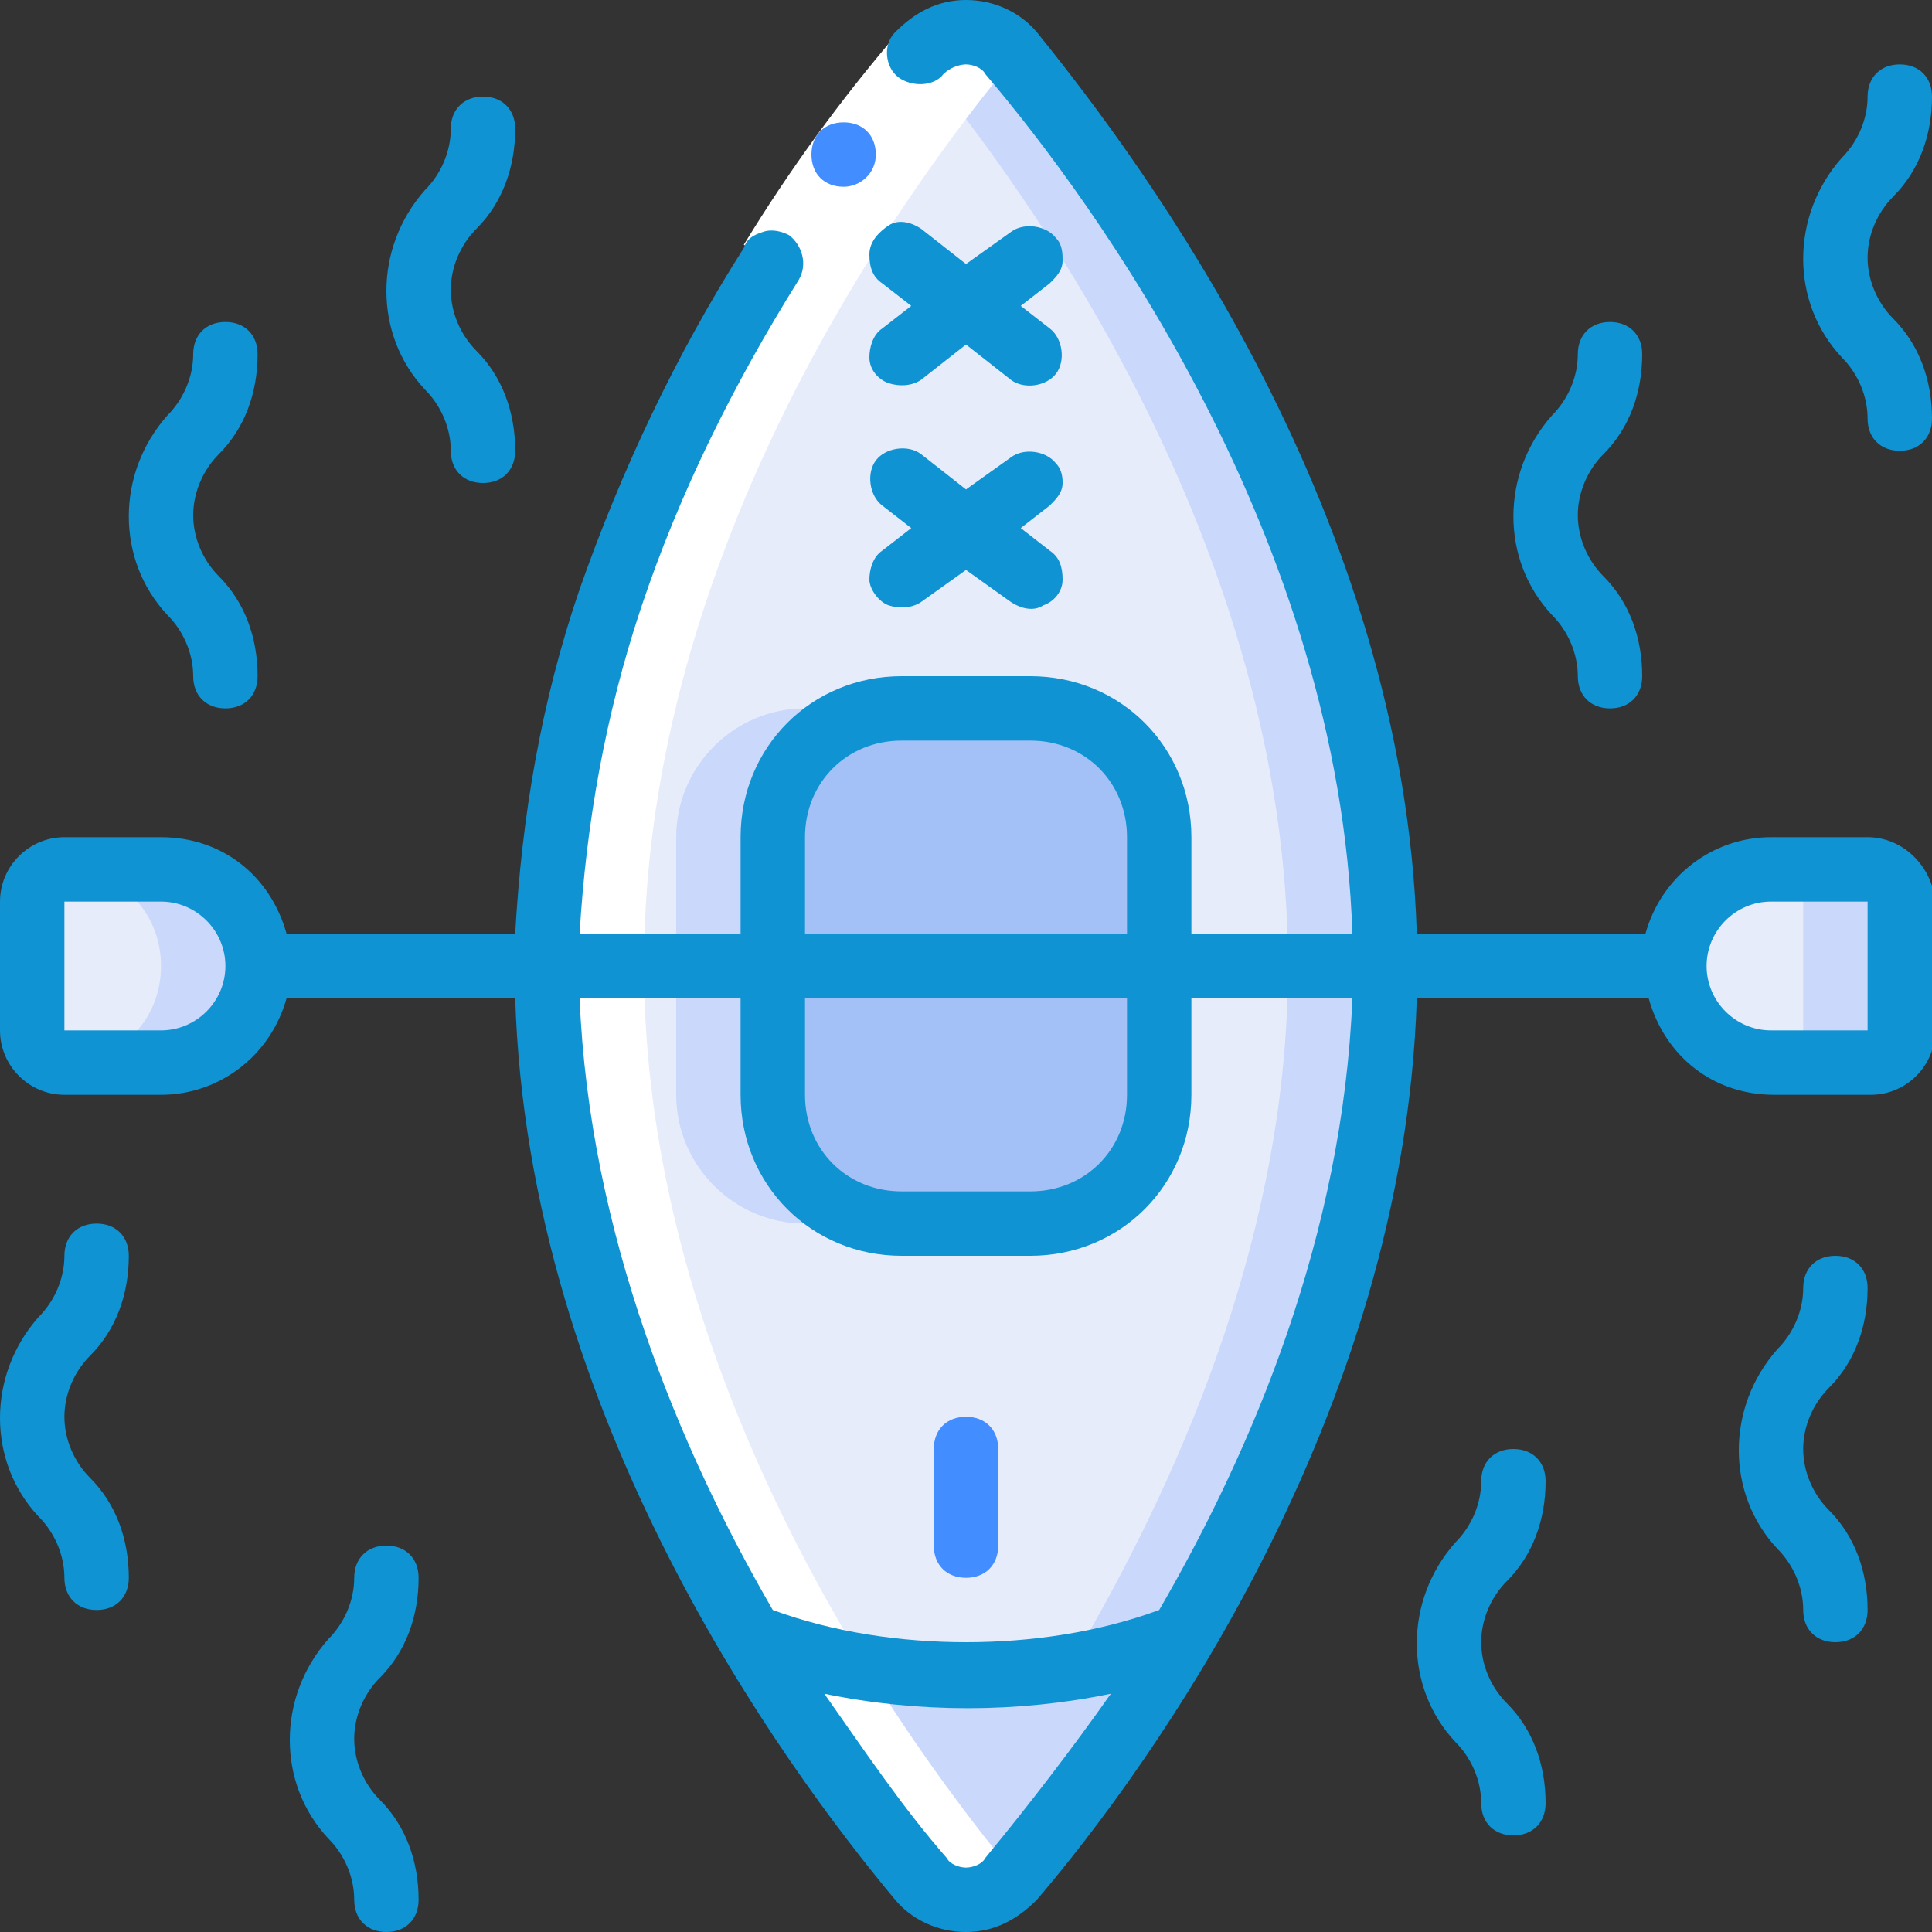
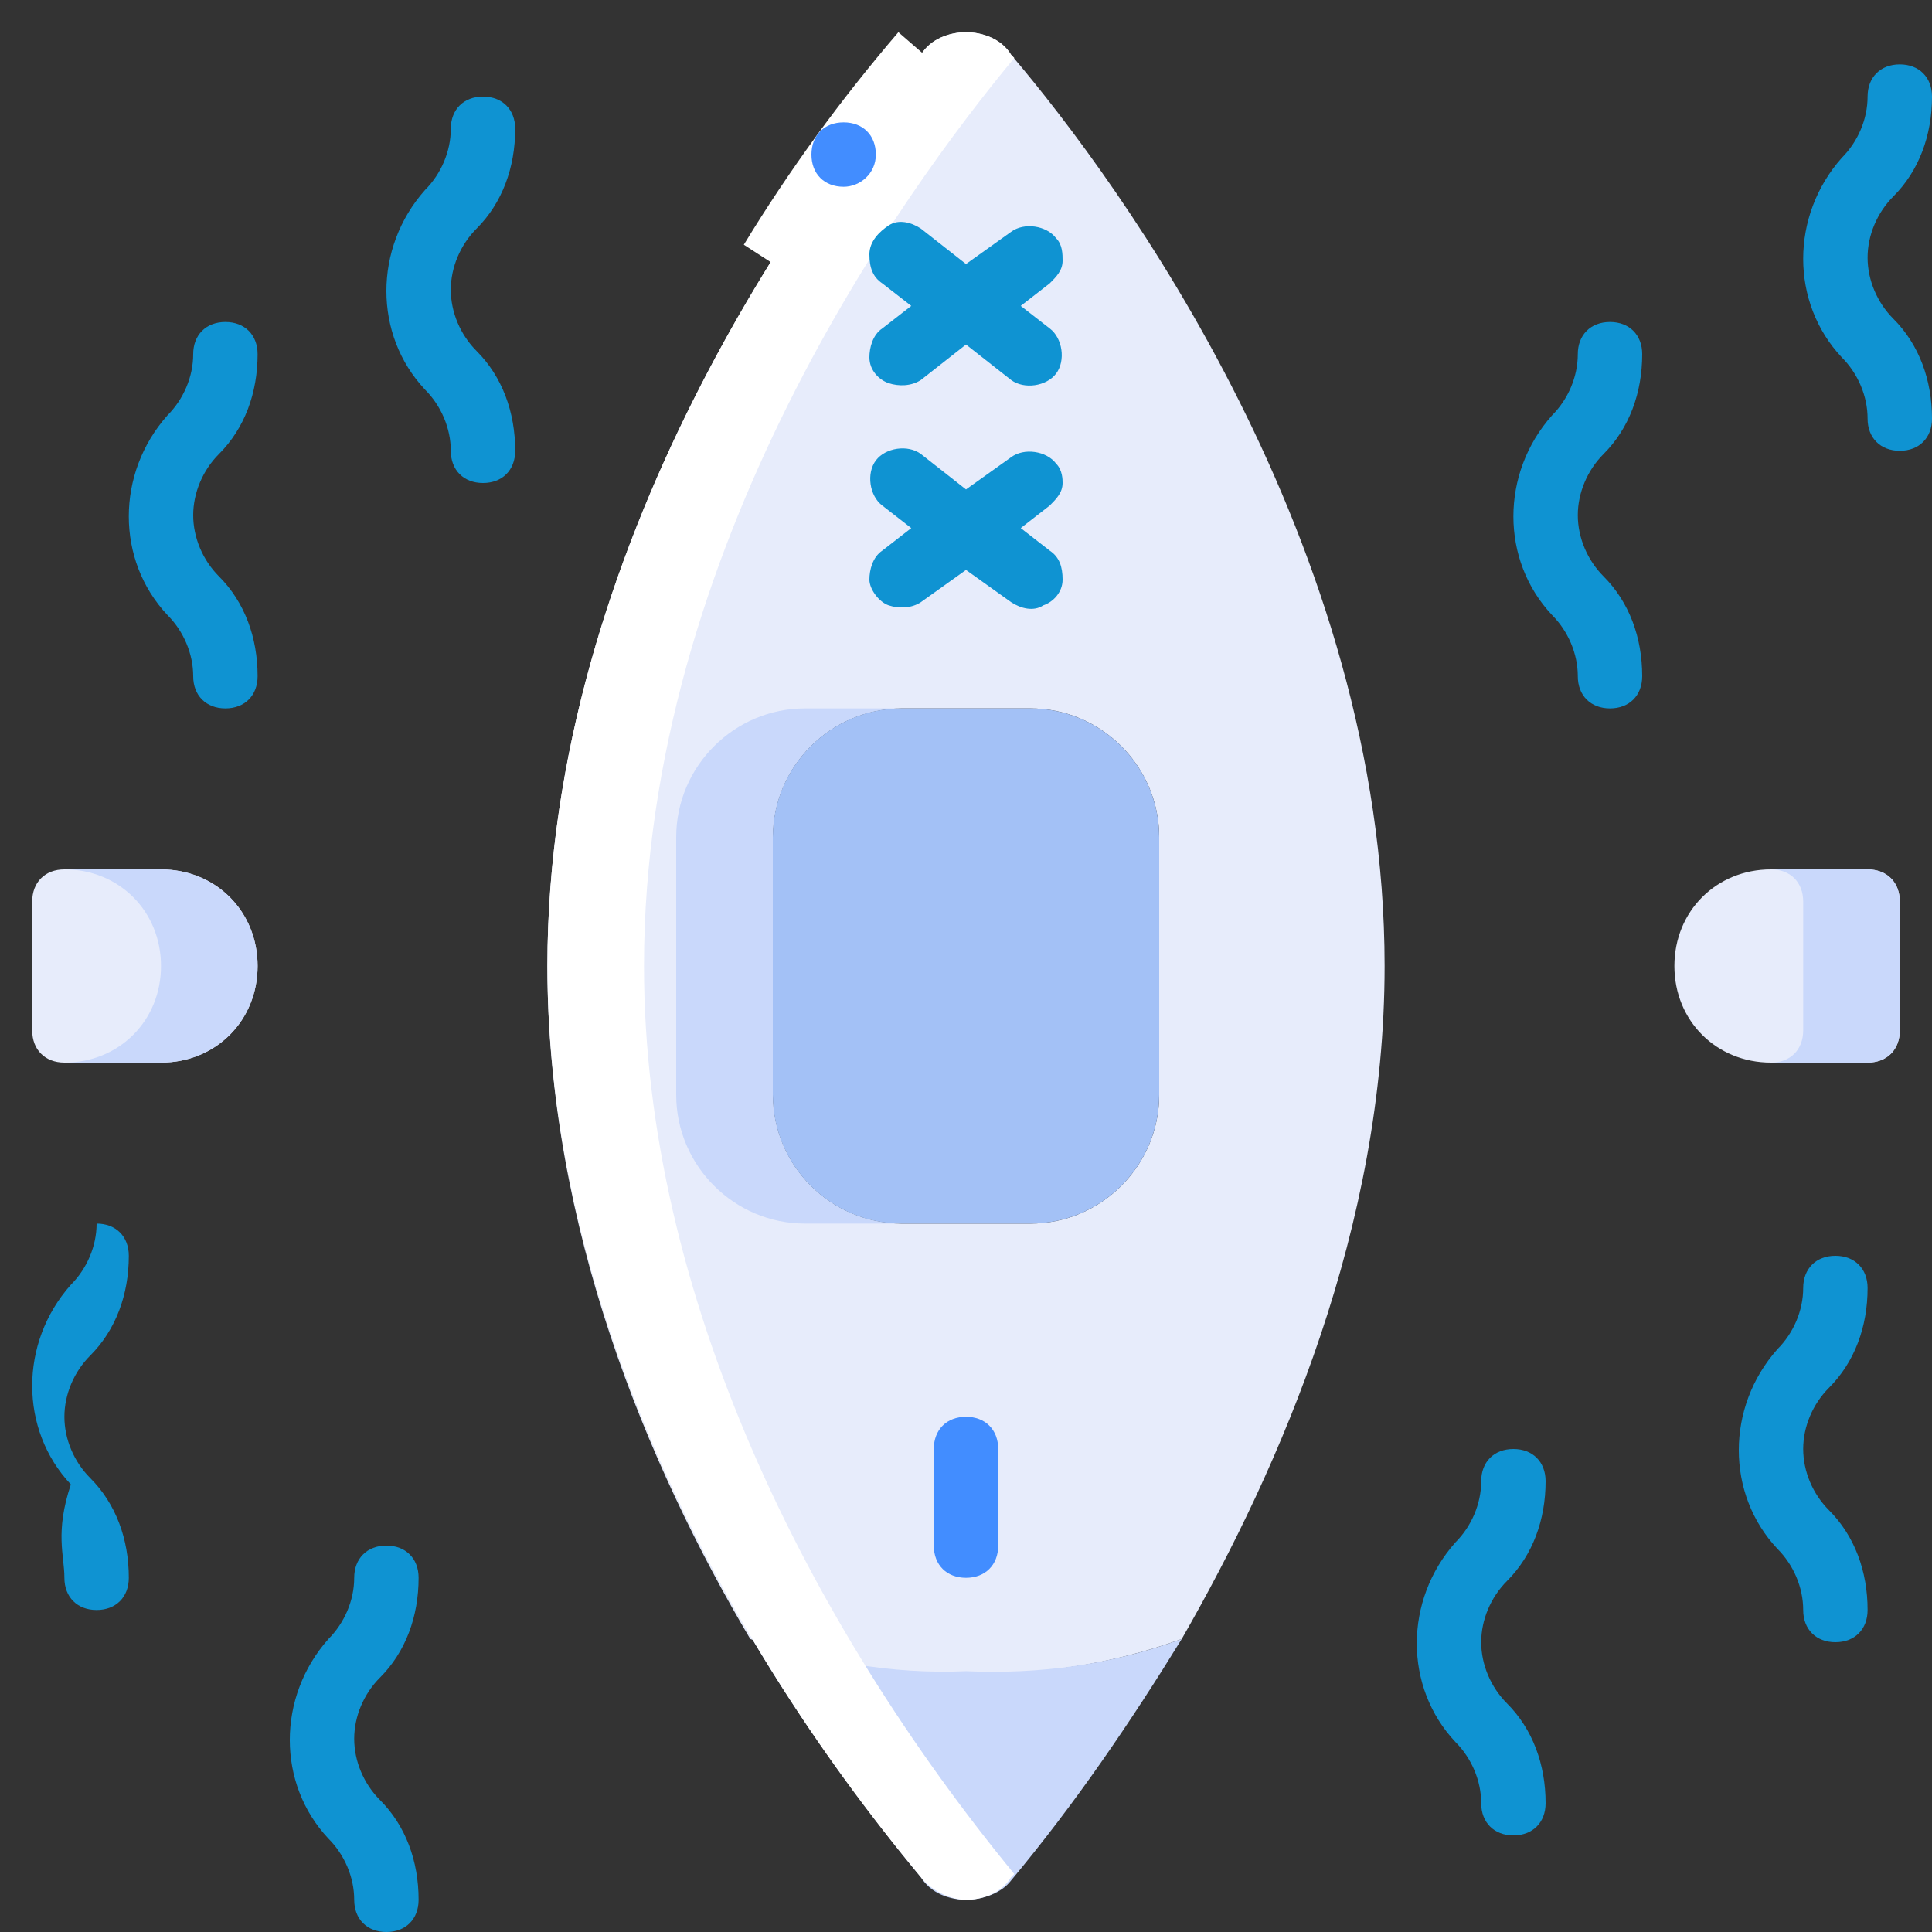
<svg xmlns="http://www.w3.org/2000/svg" version="1.1" id="Layer_1" x="0px" y="0px" viewBox="0 0 60 60" style="enable-background:new 0 0 60 60;" xml:space="preserve">
  <rect x="0" y="0" width="60" height="60" fill="#333333" stroke="none" />
  <style type="text/css">
	.st0{fill:#E7ECFB;}
	.st1{fill:#C9D8FB;}
	.st2{fill:#A3C1F6;}
	.st3{fill:#FFFFFF;}
	.st4{fill:#428DFF;}
	.st5{fill:#0F93D2;}
</style>
  <g id="Page-1">
    <g id="_x30_99---Kyak">
      <path id="Shape" class="st0" d="M31.4,1.7C31.1,1.2,30.5,1,30,1s-1.1,0.2-1.4,0.7C25.2,5.7,17,16.9,17,30c0,8.1,3.1,15.5,6.3,20.9    c2.1,0.8,4.4,1.2,6.7,1.1c2.3,0,4.5-0.3,6.7-1.1C39.8,45.5,43,38.1,43,30C43,16.9,34.8,5.7,31.4,1.7z M36,34c0,2.2-1.8,4-4,4h-4    c-2.2,0-4-1.8-4-4v-8c0-2.2,1.8-4,4-4h4c2.2,0,4,1.8,4,4V34z" />
      <path id="Shape_00000122697220927975922190000016758121652048477351_" class="st1" d="M28,22h-3c-2.2,0-4,1.8-4,4v8    c0,2.2,1.8,4,4,4h3c-2.2,0-4-1.8-4-4v-8C24,23.8,25.8,22,28,22z" />
-       <path id="Shape_00000011740193031916014440000012957481351720321725_" class="st1" d="M31.4,1.7C31.1,1.2,30.5,1,30,1    s-1.1,0.2-1.4,0.7l-0.1,0.1C31.9,5.9,40,17,40,30c0,8.1-3.2,15.5-6.3,20.9c-1.7,0.6-3.4,1-5.2,1.1c0.5,0,1,0.1,1.5,0.1    c2.3,0,4.5-0.3,6.7-1.1C39.8,45.5,43,38.1,43,30C43,16.9,34.8,5.7,31.4,1.7z" />
      <path id="Shape_00000010283627938739979490000006573662853276657833_" class="st1" d="M36.7,50.9c-1.6,2.6-3.3,5.1-5.3,7.5    C31.1,58.8,30.5,59,30,59s-1.1-0.2-1.4-0.7c-1.9-2.3-3.7-4.8-5.3-7.5c2.1,0.8,4.4,1.2,6.7,1.1C32.3,52,34.5,51.7,36.7,50.9z" />
      <path id="Rectangle-path" class="st2" d="M28,22h4c2.2,0,4,1.8,4,4v8c0,2.2-1.8,4-4,4h-4c-2.2,0-4-1.8-4-4v-8    C24,23.8,25.8,22,28,22z" />
      <path id="Shape_00000039128785140198023640000010306204971874570645_" class="st0" d="M55,27h3c0.6,0,1,0.4,1,1v4c0,0.6-0.4,1-1,1    h-3c-1.7,0-3-1.3-3-3S53.3,27,55,27z" />
      <path id="Shape_00000168805251385582944300000003408968489370643328_" class="st1" d="M58,27h-3c0.6,0,1,0.4,1,1v4    c0,0.6-0.4,1-1,1h3c0.6,0,1-0.4,1-1v-4C59,27.4,58.6,27,58,27z" />
      <path id="Shape_00000010283416966185070970000017254117817483051168_" class="st0" d="M5,33H2c-0.6,0-1-0.4-1-1v-4    c0-0.6,0.4-1,1-1h3c1.7,0,3,1.3,3,3S6.7,33,5,33z" />
      <path id="Shape_00000050661126645733759760000006882187822737481658_" class="st1" d="M5,27H2c1.7,0,3,1.3,3,3s-1.3,3-3,3h3    c1.7,0,3-1.3,3-3S6.7,27,5,27z" />
      <path id="Shape_00000098214274720708583690000015034817153729578904_" class="st3" d="M20,30c0-13,8.1-24.1,11.5-28.2l-0.1-0.1    C31.1,1.2,30.5,1,30,1s-1.1,0.2-1.4,0.7C25.2,5.7,17,16.9,17,30c0,10.2,5.1,20.5,11.6,28.3c0.3,0.4,0.9,0.7,1.4,0.7    s1.1-0.2,1.4-0.7c0,0,0.1-0.1,0.1-0.1C25.1,50.4,20,40.2,20,30z" />
      <path id="Shape_00000134964968796628636810000012602905318358091697_" class="st3" d="M24.8,8.7l-1.7-1.1c1.4-2.3,3-4.5,4.8-6.6    l1.5,1.3C27.7,4.3,26.2,6.5,24.8,8.7z" />
      <path id="Shape_00000070825516344518608070000001947003169714176165_" class="st4" d="M26.2,5.8c-0.6,0-1-0.4-1-1c0-0.6,0.4-1,1-1    h0c0.6,0,1,0.4,1,1S26.7,5.8,26.2,5.8z" />
-       <path id="Shape_00000004541347159597632640000001363322030733408188_" class="st5" d="M58,26h-3c-1.8,0-3.4,1.2-3.9,3H44    C43.6,16,35.6,5.2,32.2,1c-0.5-0.6-1.3-1-2.2-1s-1.6,0.4-2.2,1c-0.4,0.4-0.3,1.1,0.1,1.4s1.1,0.3,1.4-0.1C29.5,2.1,29.8,2,30,2    s0.5,0.1,0.6,0.3C34,6.3,41.6,16.7,42,29h-5v-3c0-2.8-2.2-5-5-5h-4c-2.8,0-5,2.2-5,5v3h-5c0.2-3.4,0.8-6.8,1.9-10.1    c1.2-3.6,2.9-7,4.9-10.2c0.3-0.5,0.1-1.1-0.3-1.4c-0.2-0.1-0.5-0.2-0.8-0.1c-0.3,0.1-0.5,0.2-0.6,0.5C21,11,19.3,14.6,18,18.3    c-1.2,3.5-1.8,7.1-2,10.7H8.9c-0.5-1.8-2-3-3.9-3H2c-1.1,0-2,0.9-2,2v4c0,1.1,0.9,2,2,2h3c1.8,0,3.4-1.2,3.9-3H16    c0.4,13,8.3,23.8,11.8,28c0.5,0.6,1.3,1,2.2,1s1.6-0.4,2.2-1c3.5-4.1,11.4-15,11.8-28h7.2c0.5,1.8,2,3,3.9,3h3c1.1,0,2-0.9,2-2v-4    C60,26.9,59.1,26,58,26z M25,26c0-1.7,1.3-3,3-3h4c1.7,0,3,1.3,3,3v3H25V26z M25,31h10v3c0,1.7-1.3,3-3,3h-4c-1.7,0-3-1.3-3-3V31z     M5,32H2v-4h3c1.1,0,2,0.9,2,2S6.1,32,5,32z M30.6,57.7C30.5,57.9,30.2,58,30,58s-0.5-0.1-0.6-0.3c-1.4-1.6-2.6-3.4-3.8-5.1    c2.9,0.6,6,0.6,8.9,0C33.3,54.3,32,56,30.6,57.7z M36,50c-1.9,0.7-4,1-6,1c-2,0-4.1-0.3-6-1c-2.9-5-5.7-11.7-6-19h5v3    c0,2.8,2.2,5,5,5h4c2.8,0,5-2.2,5-5v-3h5C41.7,38.4,38.9,45,36,50z M55,32c-1.1,0-2-0.9-2-2s0.9-2,2-2h3v4H55z" />
      <path id="Shape_00000175290317394129345900000002131920866229614264_" class="st5" d="M32.8,14.4c-0.3-0.4-1-0.5-1.4-0.2L30,15.2    l-1.4-1.1c-0.4-0.3-1.1-0.2-1.4,0.2c-0.3,0.4-0.2,1.1,0.2,1.4l0.9,0.7l-0.9,0.7c-0.3,0.2-0.4,0.6-0.4,0.9s0.3,0.7,0.6,0.8    s0.7,0.1,1-0.1l1.4-1l1.4,1c0.3,0.2,0.7,0.3,1,0.1c0.3-0.1,0.6-0.4,0.6-0.8c0-0.4-0.1-0.7-0.4-0.9l-0.9-0.7l0.9-0.7    c0.2-0.2,0.4-0.4,0.4-0.7C33,14.9,33,14.6,32.8,14.4z" />
      <path id="Shape_00000146478161525735126120000001195717592511777682_" class="st5" d="M32.8,7.4c-0.3-0.4-1-0.5-1.4-0.2L30,8.2    l-1.4-1.1c-0.3-0.2-0.7-0.3-1-0.1S27,7.5,27,7.9s0.1,0.7,0.4,0.9l0.9,0.7l-0.9,0.7c-0.3,0.2-0.4,0.6-0.4,0.9    c0,0.4,0.3,0.7,0.6,0.8c0.3,0.1,0.7,0.1,1-0.1l1.4-1.1l1.4,1.1c0.4,0.3,1.1,0.2,1.4-0.2s0.2-1.1-0.2-1.4l-0.9-0.7l0.9-0.7    C32.8,8.6,33,8.4,33,8.1C33,7.9,33,7.6,32.8,7.4z" />
      <path id="Shape_00000169559487604458155120000014395822183203809408_" class="st4" d="M30,44c-0.6,0-1,0.4-1,1v3c0,0.6,0.4,1,1,1    s1-0.4,1-1v-3C31,44.4,30.6,44,30,44z" />
      <path id="Shape_00000133513068265043582290000017150894426931221408_" class="st5" d="M16,4c0-0.6-0.4-1-1-1s-1,0.4-1,1    c0,0.7-0.3,1.4-0.8,1.9c-1.6,1.8-1.6,4.5,0,6.2c0.5,0.5,0.8,1.2,0.8,1.9c0,0.6,0.4,1,1,1s1-0.4,1-1c0-1.2-0.4-2.3-1.2-3.1    C14.3,10.4,14,9.7,14,9s0.3-1.4,0.8-1.9C15.6,6.3,16,5.2,16,4z" />
      <path id="Shape_00000018925745417360392080000000406182303904209592_" class="st5" d="M8,11c0-0.6-0.4-1-1-1s-1,0.4-1,1    c0,0.7-0.3,1.4-0.8,1.9c-1.6,1.8-1.6,4.5,0,6.2C5.7,19.6,6,20.3,6,21c0,0.6,0.4,1,1,1s1-0.4,1-1c0-1.2-0.4-2.3-1.2-3.1    C6.3,17.4,6,16.7,6,16s0.3-1.4,0.8-1.9C7.6,13.3,8,12.2,8,11z" />
      <path id="Shape_00000000934573498451769960000005025533533248546734_" class="st5" d="M51,11c0-0.6-0.4-1-1-1s-1,0.4-1,1    c0,0.7-0.3,1.4-0.8,1.9c-1.6,1.8-1.6,4.5,0,6.2c0.5,0.5,0.8,1.2,0.8,1.9c0,0.6,0.4,1,1,1s1-0.4,1-1c0-1.2-0.4-2.3-1.2-3.1    C49.3,17.4,49,16.7,49,16s0.3-1.4,0.8-1.9C50.6,13.3,51,12.2,51,11z" />
      <path id="Shape_00000035526185887478322690000015508328630091423391_" class="st5" d="M58,40c0-0.6-0.4-1-1-1s-1,0.4-1,1    c0,0.7-0.3,1.4-0.8,1.9c-1.6,1.8-1.6,4.5,0,6.2c0.5,0.5,0.8,1.2,0.8,1.9c0,0.6,0.4,1,1,1s1-0.4,1-1c0-1.2-0.4-2.3-1.2-3.1    C56.3,46.4,56,45.7,56,45s0.3-1.4,0.8-1.9C57.6,42.3,58,41.2,58,40z" />
      <path id="Shape_00000160187400319961346340000014015051122098315957_" class="st5" d="M48,46c0-0.6-0.4-1-1-1s-1,0.4-1,1    c0,0.7-0.3,1.4-0.8,1.9c-1.6,1.8-1.6,4.5,0,6.2c0.5,0.5,0.8,1.2,0.8,1.9c0,0.6,0.4,1,1,1s1-0.4,1-1c0-1.2-0.4-2.3-1.2-3.1    C46.3,52.4,46,51.7,46,51s0.3-1.4,0.8-1.9C47.6,48.3,48,47.2,48,46z" />
      <path id="Shape_00000070112237440740050930000004028752841460780425_" class="st5" d="M13,49c0-0.6-0.4-1-1-1s-1,0.4-1,1    c0,0.7-0.3,1.4-0.8,1.9c-1.6,1.8-1.6,4.5,0,6.2c0.5,0.5,0.8,1.2,0.8,1.9c0,0.6,0.4,1,1,1s1-0.4,1-1c0-1.2-0.4-2.3-1.2-3.1    C11.3,55.4,11,54.7,11,54s0.3-1.4,0.8-1.9C12.6,51.3,13,50.2,13,49z" />
-       <path id="Shape_00000047034303432157302590000014291018655129044900_" class="st5" d="M4,39c0-0.6-0.4-1-1-1s-1,0.4-1,1    c0,0.7-0.3,1.4-0.8,1.9c-1.6,1.8-1.6,4.5,0,6.2C1.7,47.6,2,48.3,2,49c0,0.6,0.4,1,1,1s1-0.4,1-1c0-1.2-0.4-2.3-1.2-3.1    C2.3,45.4,2,44.7,2,44s0.3-1.4,0.8-1.9C3.6,41.3,4,40.2,4,39z" />
+       <path id="Shape_00000047034303432157302590000014291018655129044900_" class="st5" d="M4,39c0-0.6-0.4-1-1-1c0,0.7-0.3,1.4-0.8,1.9c-1.6,1.8-1.6,4.5,0,6.2C1.7,47.6,2,48.3,2,49c0,0.6,0.4,1,1,1s1-0.4,1-1c0-1.2-0.4-2.3-1.2-3.1    C2.3,45.4,2,44.7,2,44s0.3-1.4,0.8-1.9C3.6,41.3,4,40.2,4,39z" />
      <path id="Shape_00000158028448858847445890000009797621373295838607_" class="st5" d="M60,3c0-0.6-0.4-1-1-1s-1,0.4-1,1    c0,0.7-0.3,1.4-0.8,1.9c-1.6,1.8-1.6,4.5,0,6.2c0.5,0.5,0.8,1.2,0.8,1.9c0,0.6,0.4,1,1,1s1-0.4,1-1c0-1.2-0.4-2.3-1.2-3.1    C58.3,9.4,58,8.7,58,8s0.3-1.4,0.8-1.9C59.6,5.3,60,4.2,60,3z" />
    </g>
  </g>
</svg>